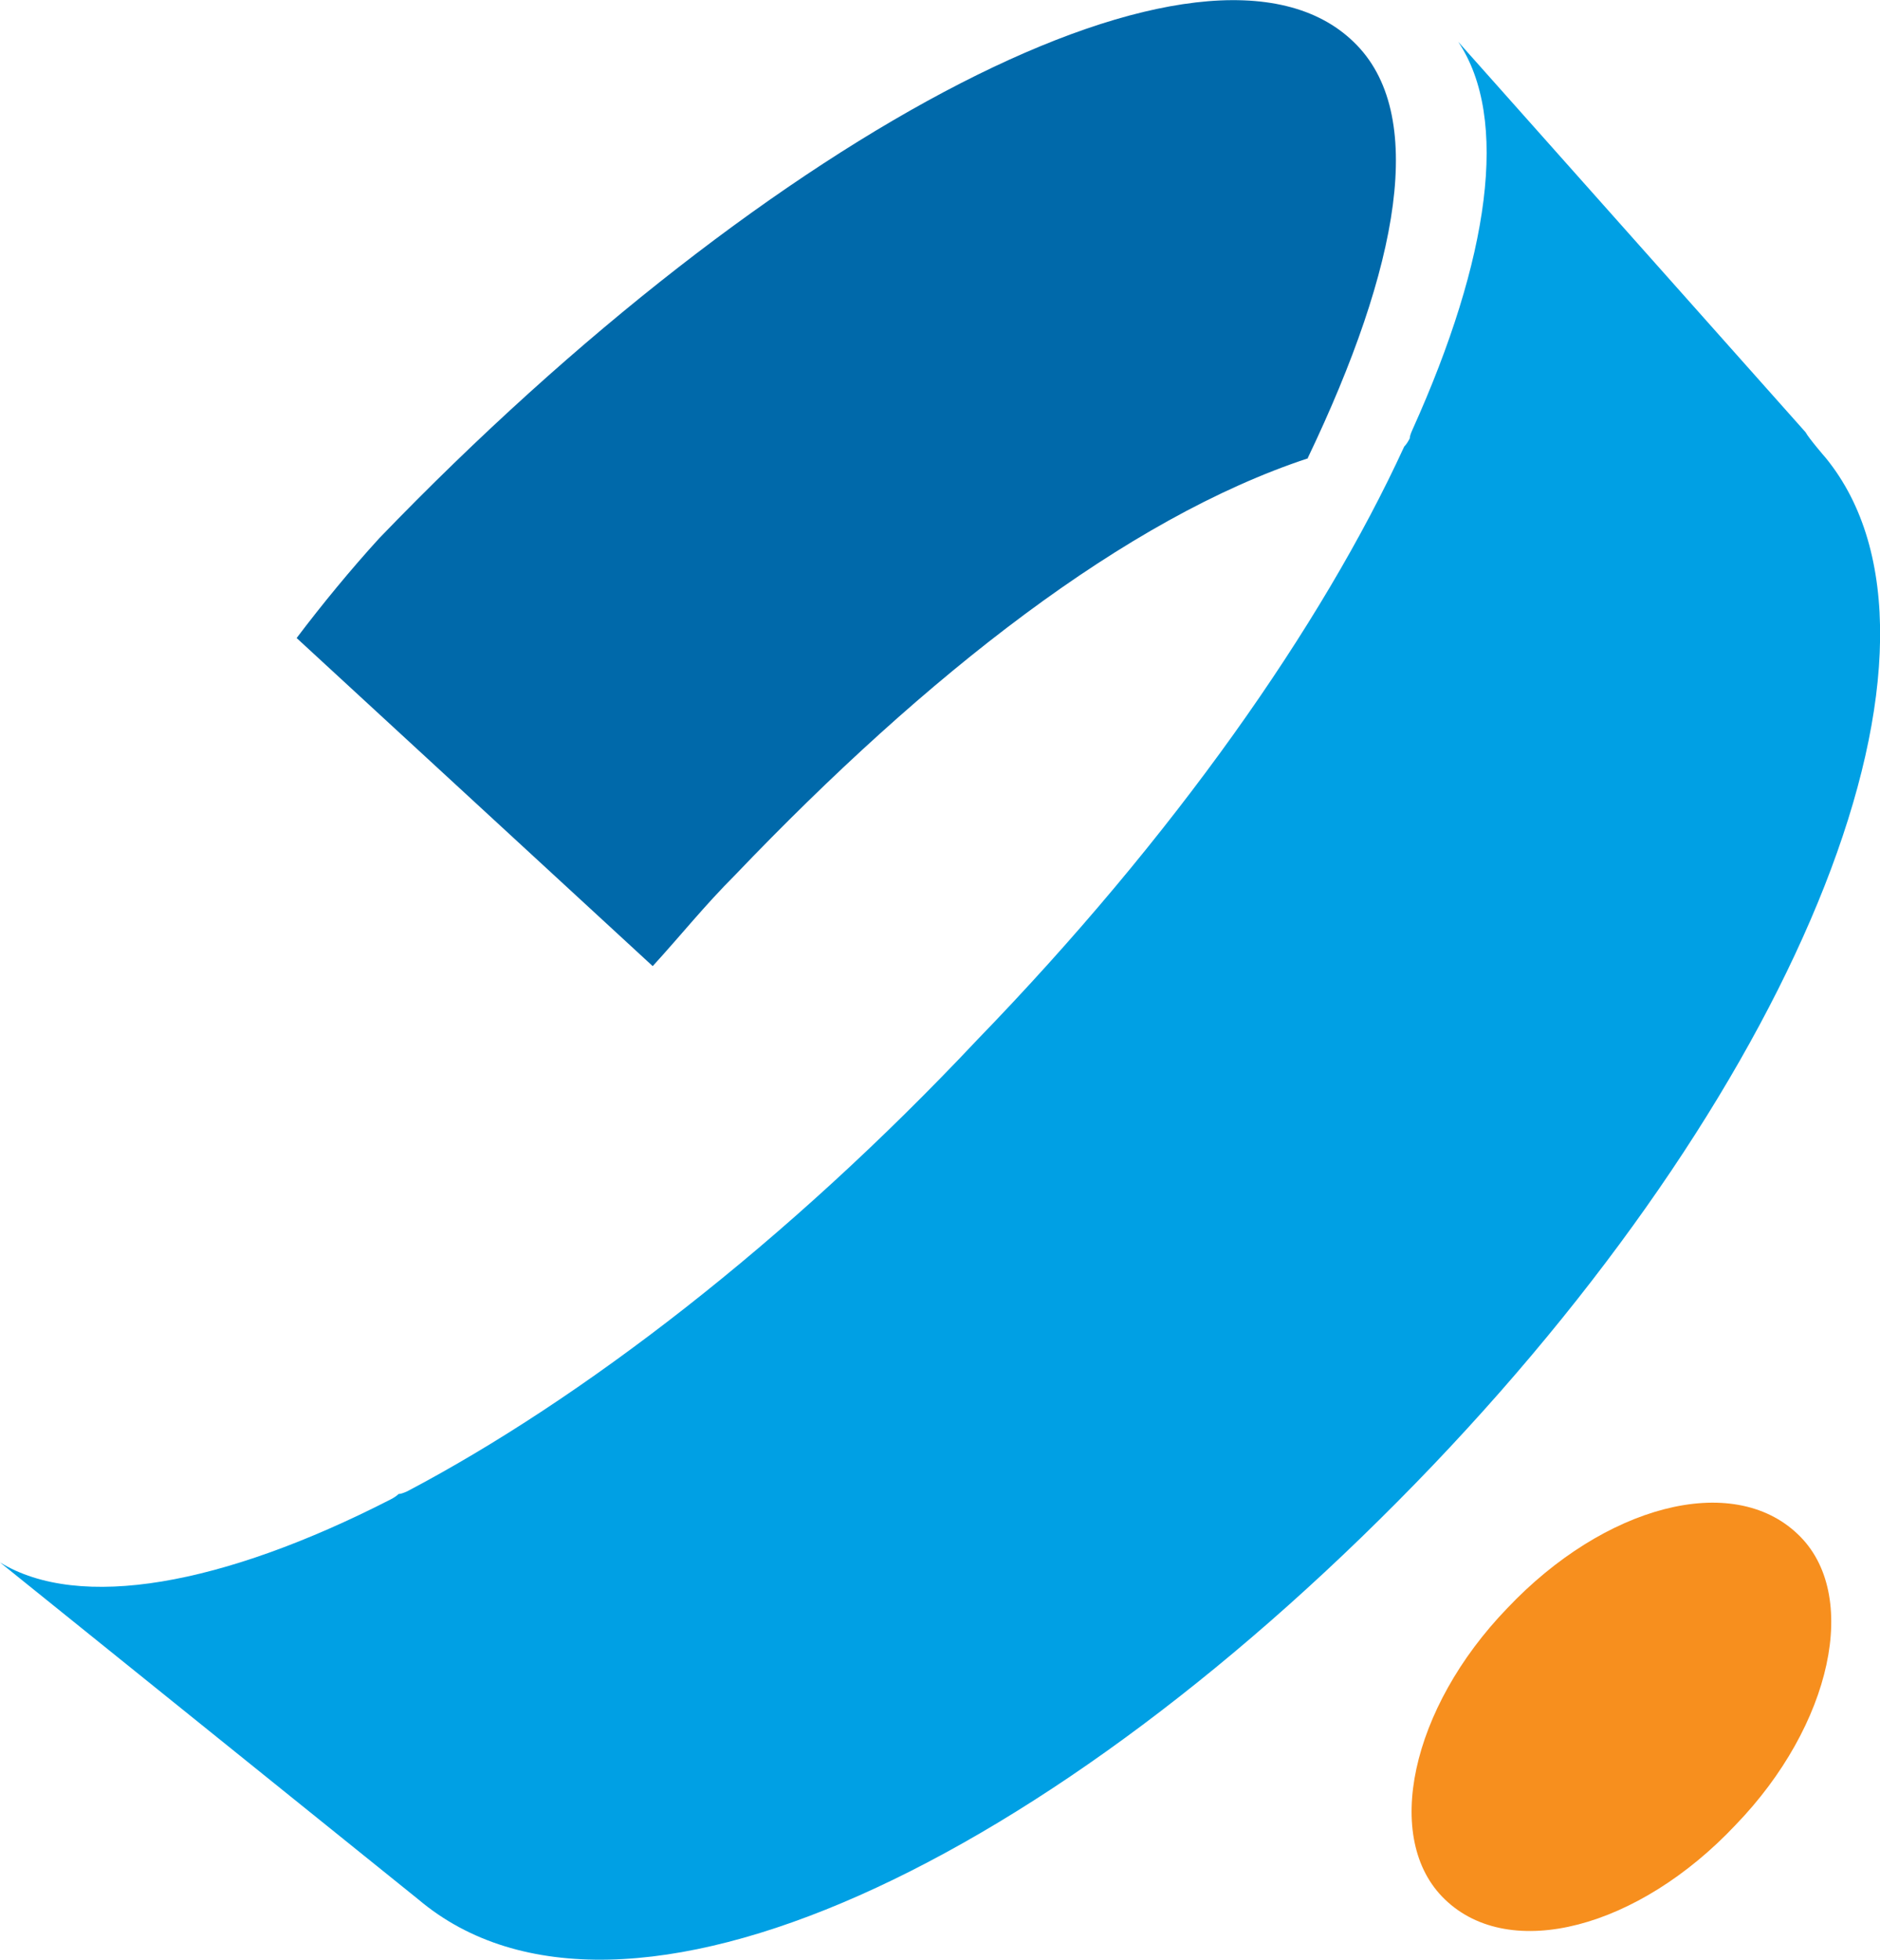
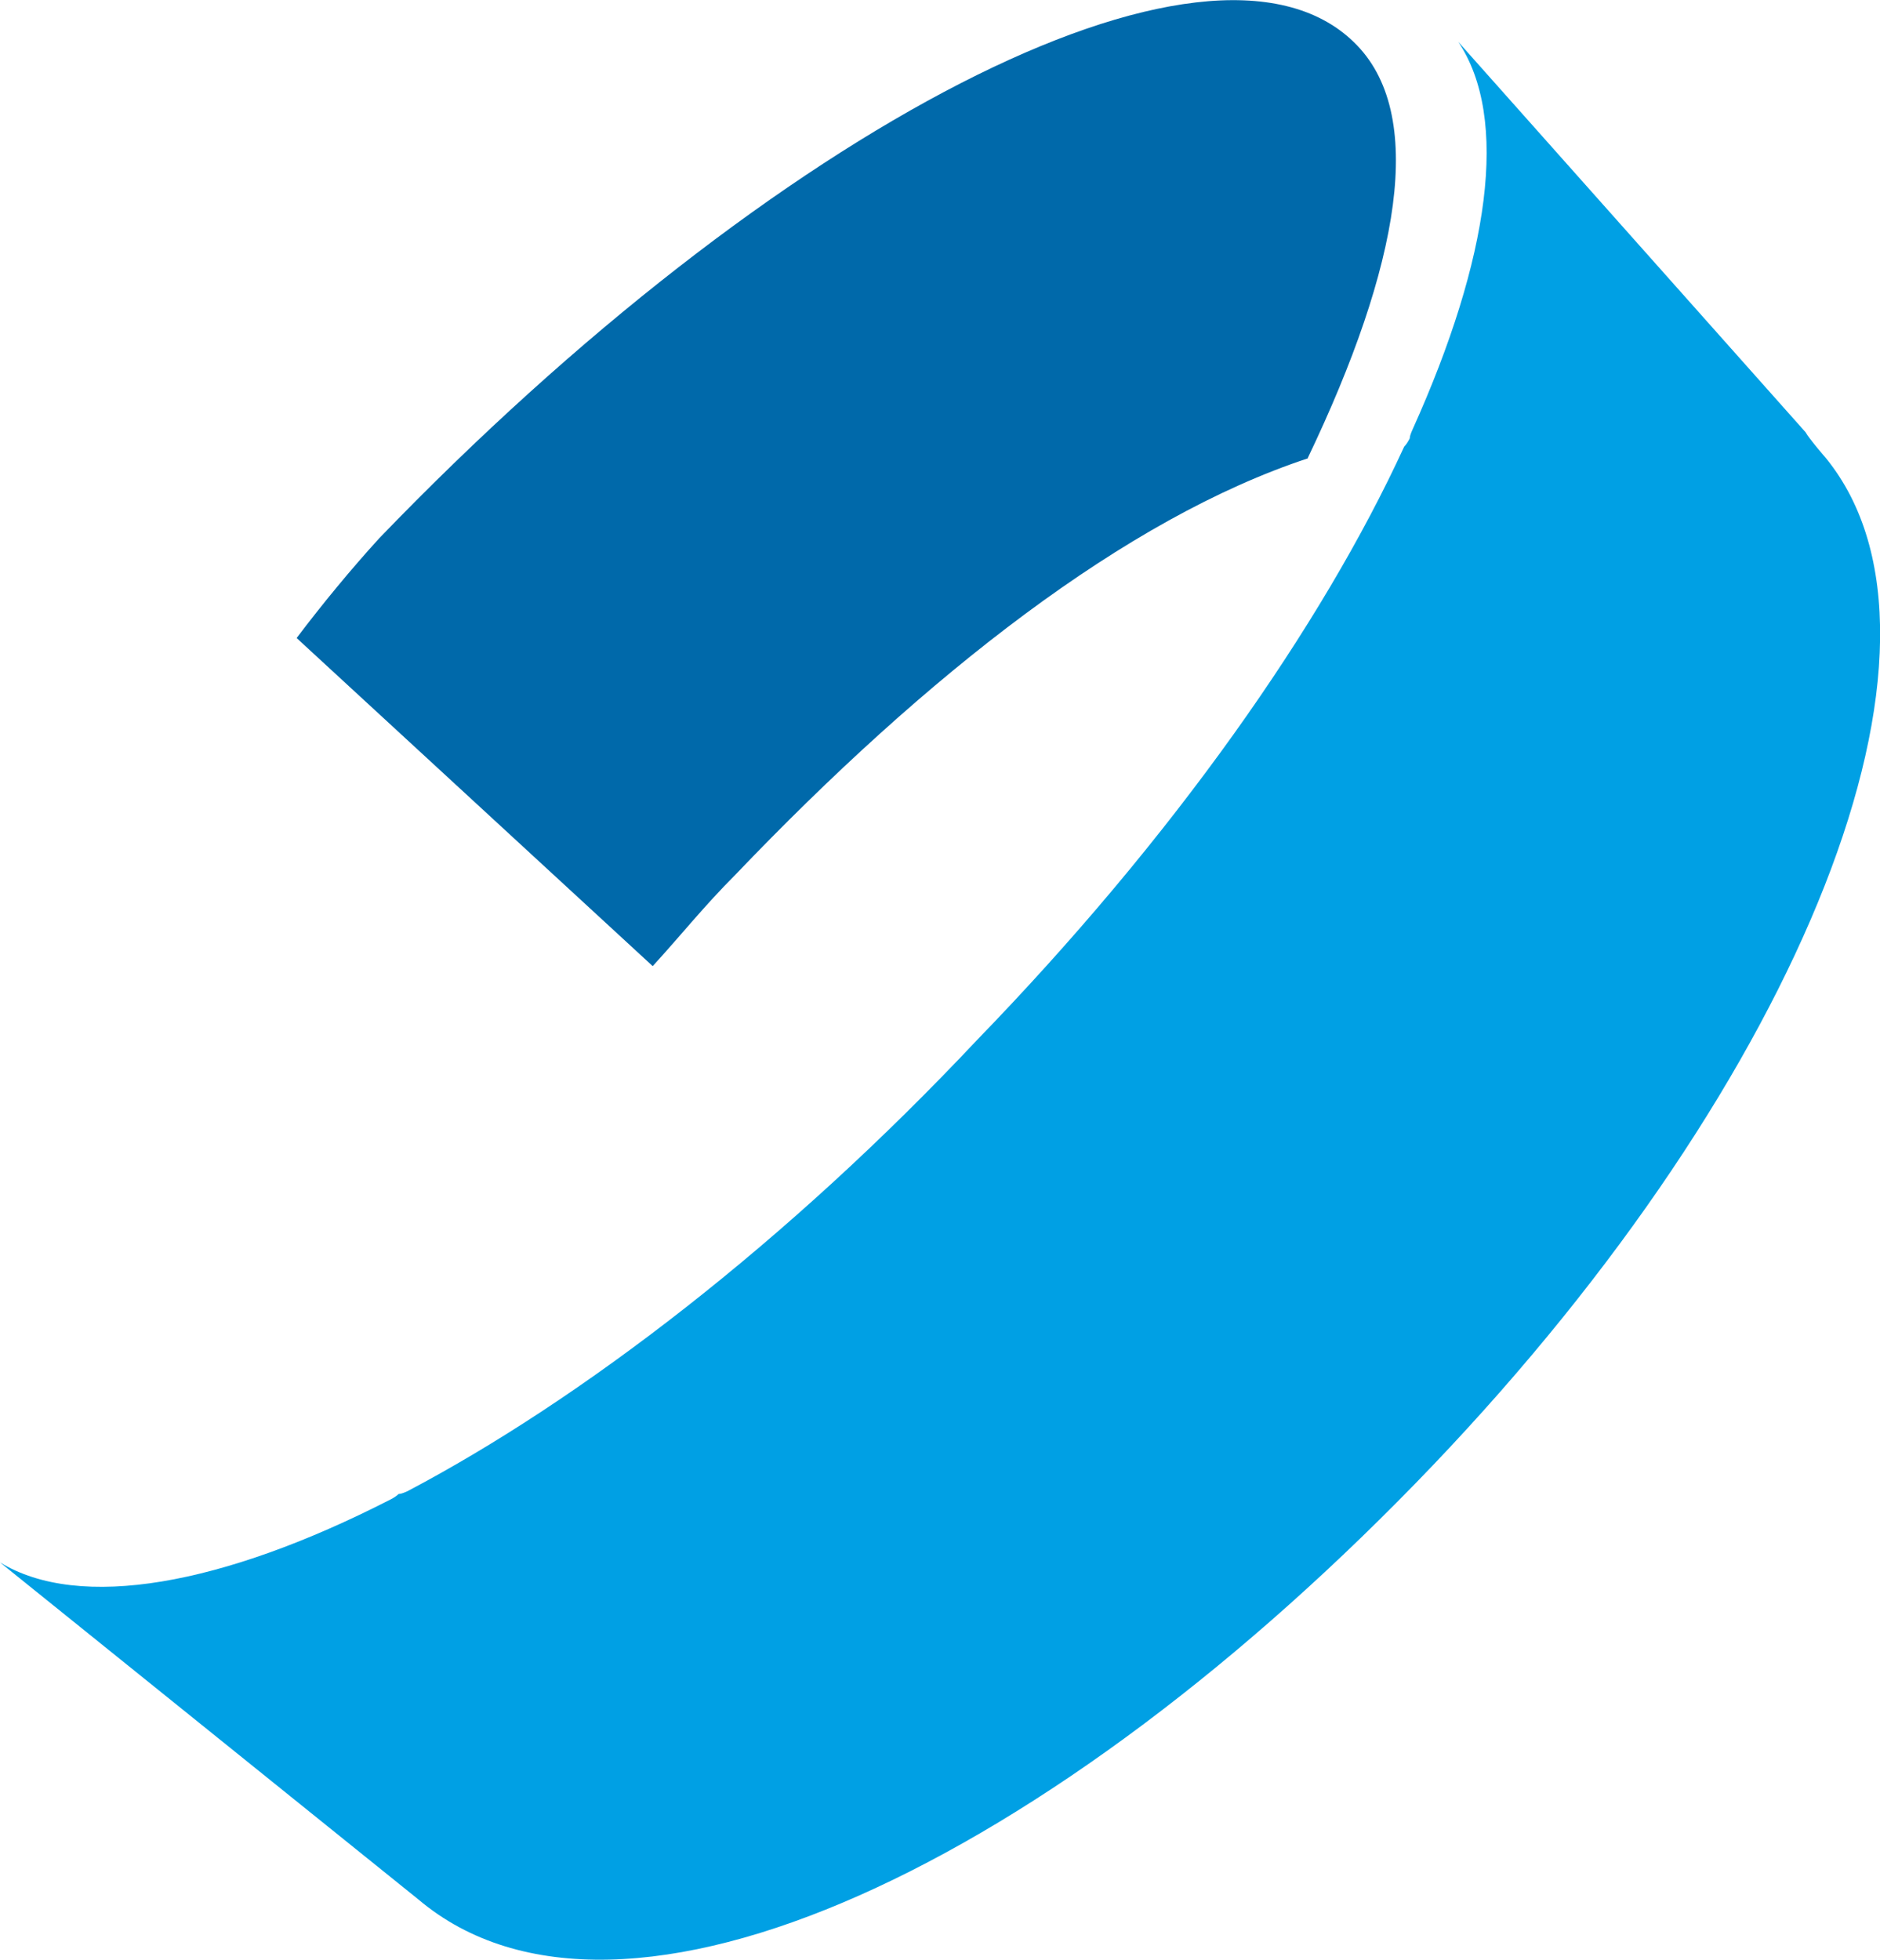
<svg xmlns="http://www.w3.org/2000/svg" version="1.2" viewBox="0 0 1490 1553">
  <g clip-path="url(#cp1)">
-     <path fill="#f78f1e" d="M1194.6 1274.4c-76.4 79.1-99.2 183.1-49.4 230.8 51.6 49.8 153.4 22.7 230.3-59 76.5-79.1 99.2-183.2 49.4-230.4-52-49.8-153.4-22.7-230.3 58.6z" />
    <path fill="#0069aa" fill-rule="evenodd" d="M1036.9 363.1c-144.6 47.6-302.8 171.8-454 330-24.9 24.9-42.8 47.6-65.6 72.5l-282.2-260c20.5-27.1 42.8-54.2 65.5-79.1C614.4 100.8 957.8-77.9 1072.7 33.1c59 56.4 36.3 178.3-36.3 330z" />
    <path fill="#00a0e4" fill-rule="evenodd" d="M1119.5 340.4q-2.2 4.8-2.2 7-2.2 4.3-4.4 6.5c-65.5 142.5-183.1 309.9-338.6 470.3-151.2 160.8-313.8 285-451.4 357.5q-4.8 2.2-7 2.2-2.2 2.2-6.5 4.4c-133.3 68.2-246.5 88.3-309.4 49.8l331.6 267.1c160.4 135.5 503.4-29.3 804-344 293.2-307.3 430.9-651.3 311.6-798.1 0 0-13.6-15.7-16.2-20.6L1155.7 33.1c40.7 60.7 24.9 171.8-36.2 307.3z" />
  </g>
</svg>